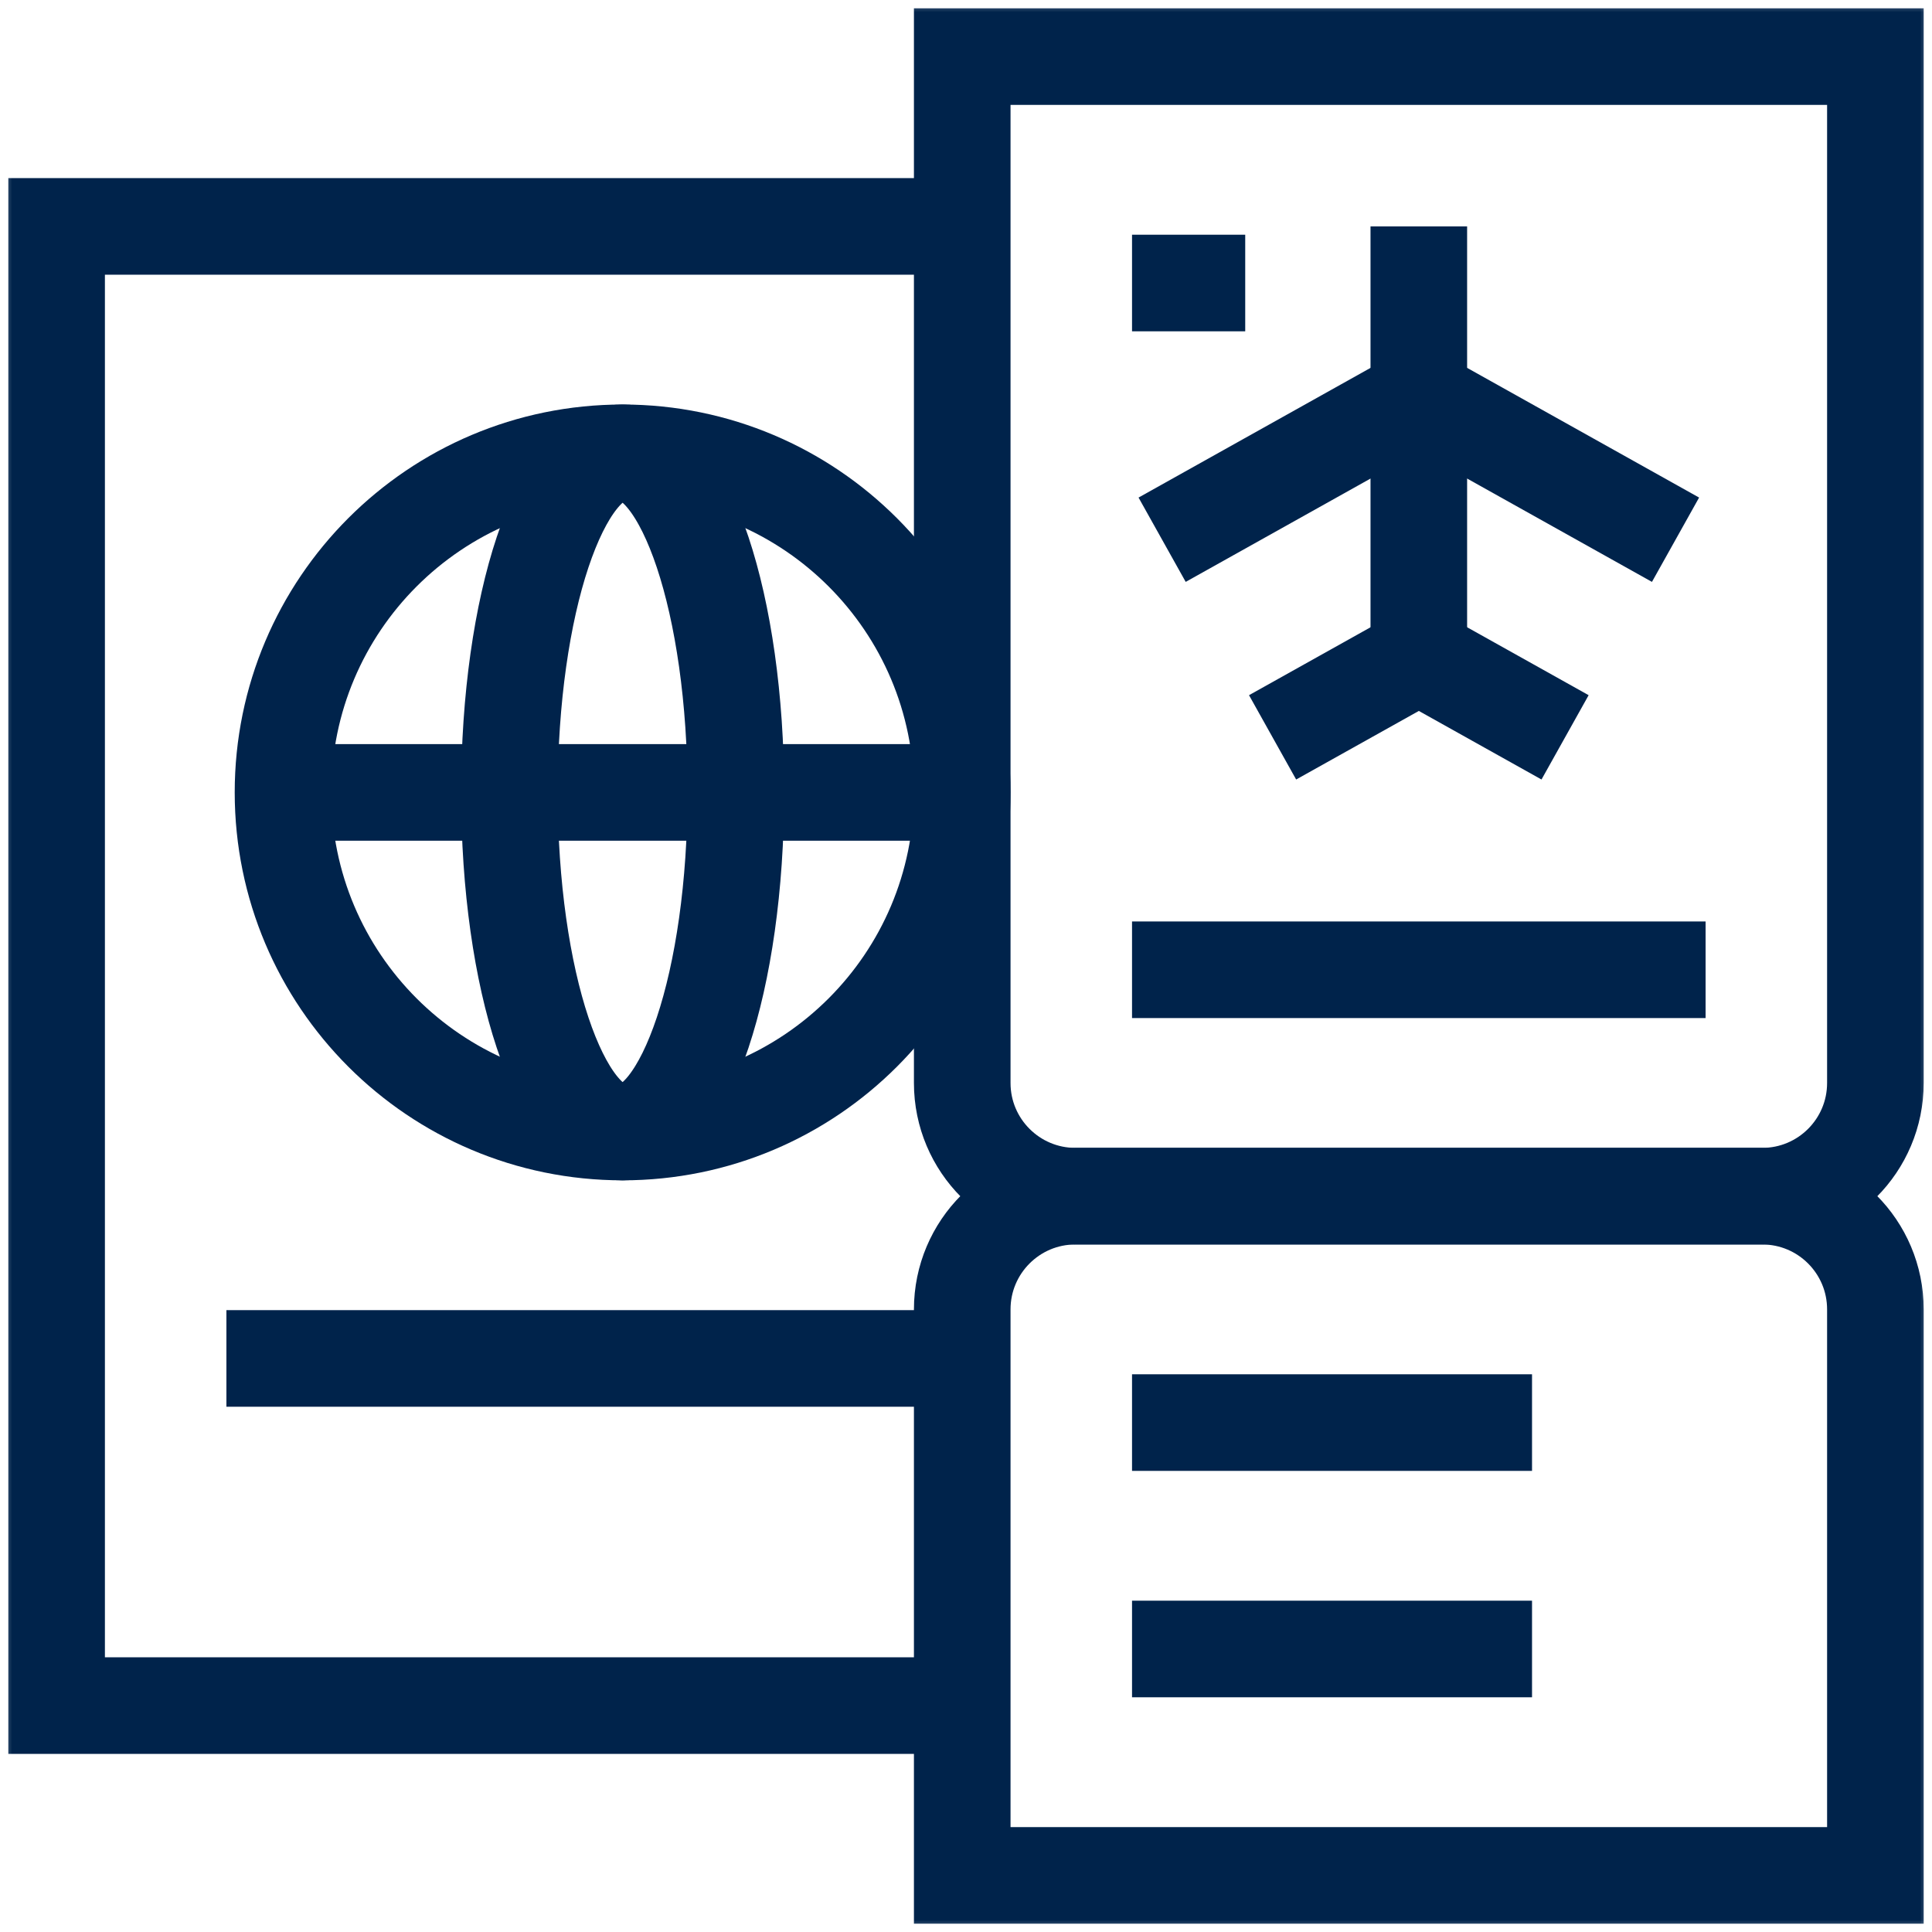
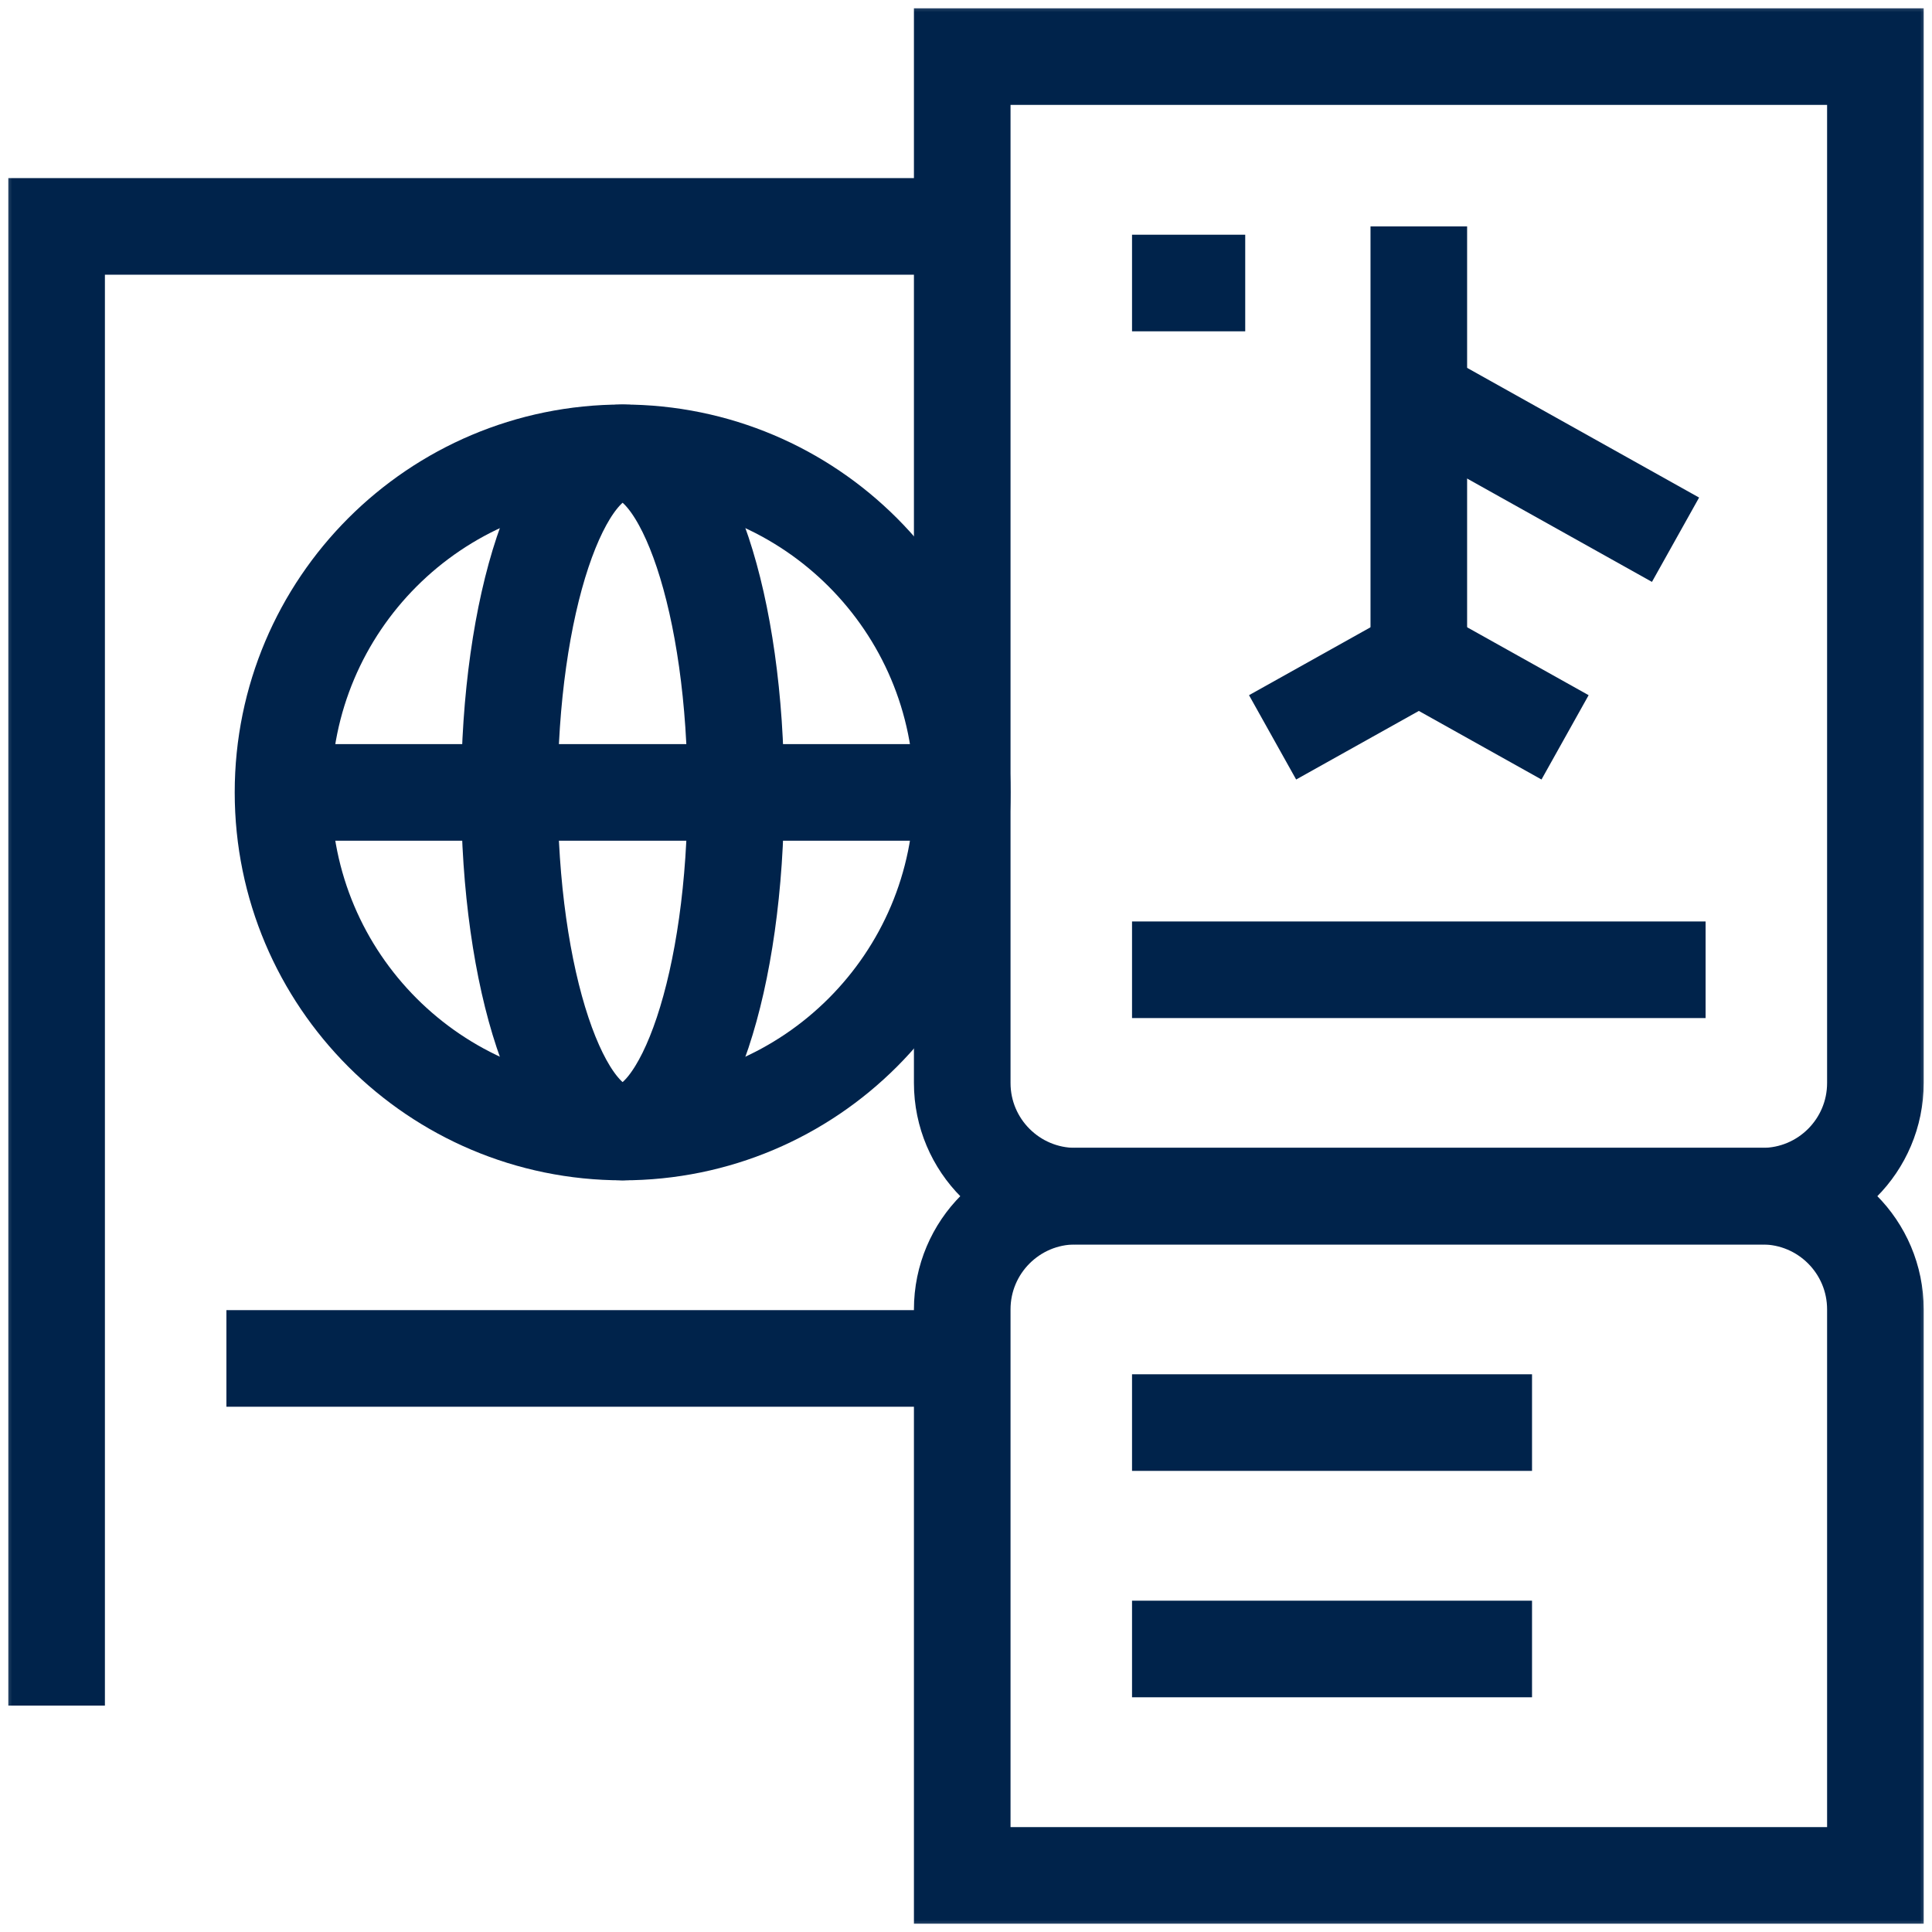
<svg xmlns="http://www.w3.org/2000/svg" width="80" height="80" viewBox="0 0 80 80" fill="none">
  <g clip-path="url(#clip0_8_104)">
    <path d="M39.844 56.25H9.375" stroke="#00234B" stroke-width="4" stroke-miterlimit="10" />
    <mask id="mask0_8_104" style="mask-type:luminance" maskUnits="userSpaceOnUse" x="0" y="0" width="80" height="80">
      <path d="M0 7.62939e-06H80V80H0V7.62939e-06Z" fill="white" />
    </mask>
    <g mask="url(#mask0_8_104)">
      <path d="M39.844 32.812C39.844 40.579 33.548 46.875 25.781 46.875C18.015 46.875 11.719 40.579 11.719 32.812C11.719 25.046 18.015 18.75 25.781 18.75C33.548 18.75 39.844 25.046 39.844 32.812Z" stroke="#00234B" stroke-width="4" stroke-miterlimit="10" />
      <path d="M30.469 32.812C30.469 40.579 28.37 46.875 25.781 46.875C23.192 46.875 21.094 40.579 21.094 32.812C21.094 25.046 23.192 18.75 25.781 18.75C28.37 18.75 30.469 25.046 30.469 32.812Z" stroke="#00234B" stroke-width="4" stroke-miterlimit="10" />
      <path d="M11.719 32.812H39.844" stroke="#00234B" stroke-width="4" stroke-miterlimit="10" />
-       <path d="M48.121 22.349L58.751 16.406" stroke="#00234B" stroke-width="4" stroke-miterlimit="10" />
      <path d="M69.38 22.349L58.75 16.406" stroke="#00234B" stroke-width="4" stroke-miterlimit="10" />
      <path d="M52.695 30.532L58.751 27.147L64.806 30.532" stroke="#00234B" stroke-width="4" stroke-miterlimit="10" />
      <path d="M58.75 9.375V27.146" stroke="#00234B" stroke-width="4" stroke-miterlimit="10" />
      <path d="M72.969 49.531H44.531C41.943 49.531 39.844 47.432 39.844 44.844V2.344H77.656V44.844C77.656 47.432 75.558 49.531 72.969 49.531Z" stroke="#00234B" stroke-width="4" stroke-miterlimit="10" />
      <path d="M44.531 49.531H72.969C75.558 49.531 77.656 51.63 77.656 54.219V77.656H39.844V54.219C39.844 51.63 41.943 49.531 44.531 49.531Z" stroke="#00234B" stroke-width="4" stroke-miterlimit="10" />
-       <path d="M39.844 9.375H2.344V70.625H39.844" stroke="#00234B" stroke-width="4" stroke-miterlimit="10" />
+       <path d="M39.844 9.375H2.344V70.625" stroke="#00234B" stroke-width="4" stroke-miterlimit="10" />
      <path d="M46.875 68.281H63.438" stroke="#00234B" stroke-width="4" stroke-miterlimit="10" />
      <path d="M46.875 58.906H63.438" stroke="#00234B" stroke-width="4" stroke-miterlimit="10" />
      <path d="M46.875 40.156H70.625" stroke="#00234B" stroke-width="4" stroke-miterlimit="10" />
      <path d="M46.875 11.719H51.562" stroke="#00234B" stroke-width="4" stroke-miterlimit="10" />
    </g>
  </g>
  <defs>
    <clipPath id="clip0_8_104">
      <rect width="80" height="80" fill="white" />
    </clipPath>
  </defs>
</svg>